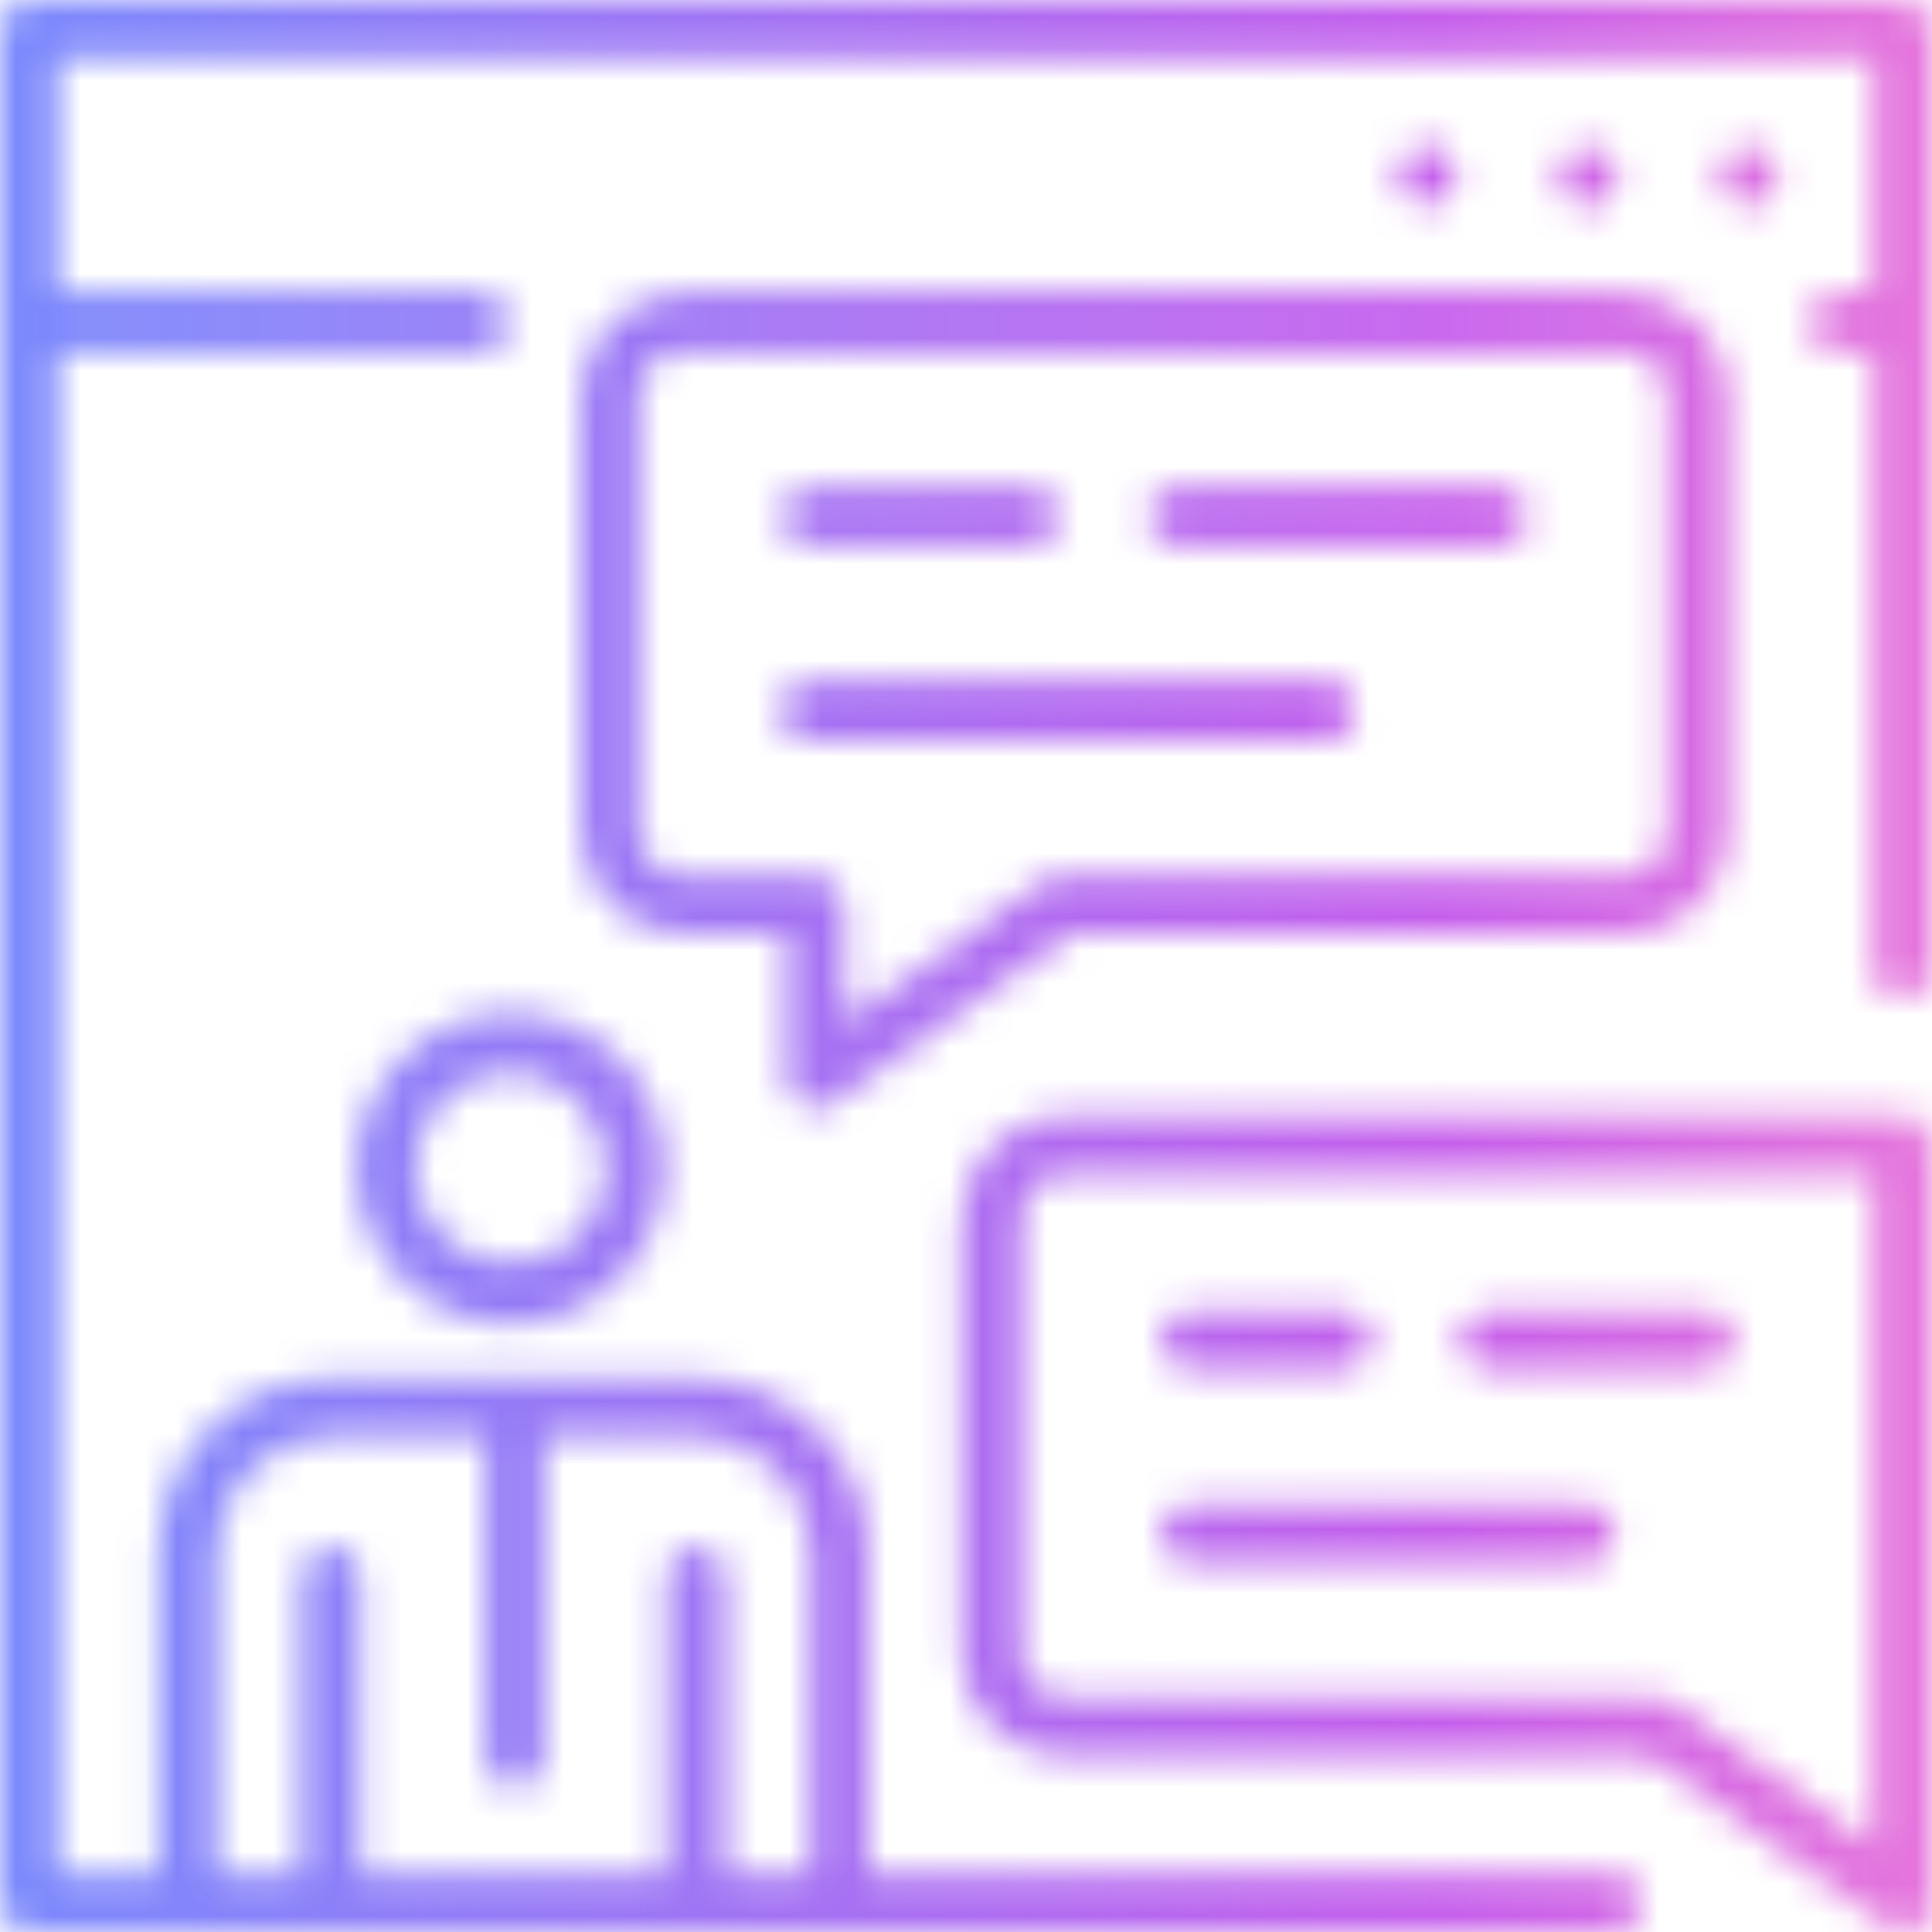
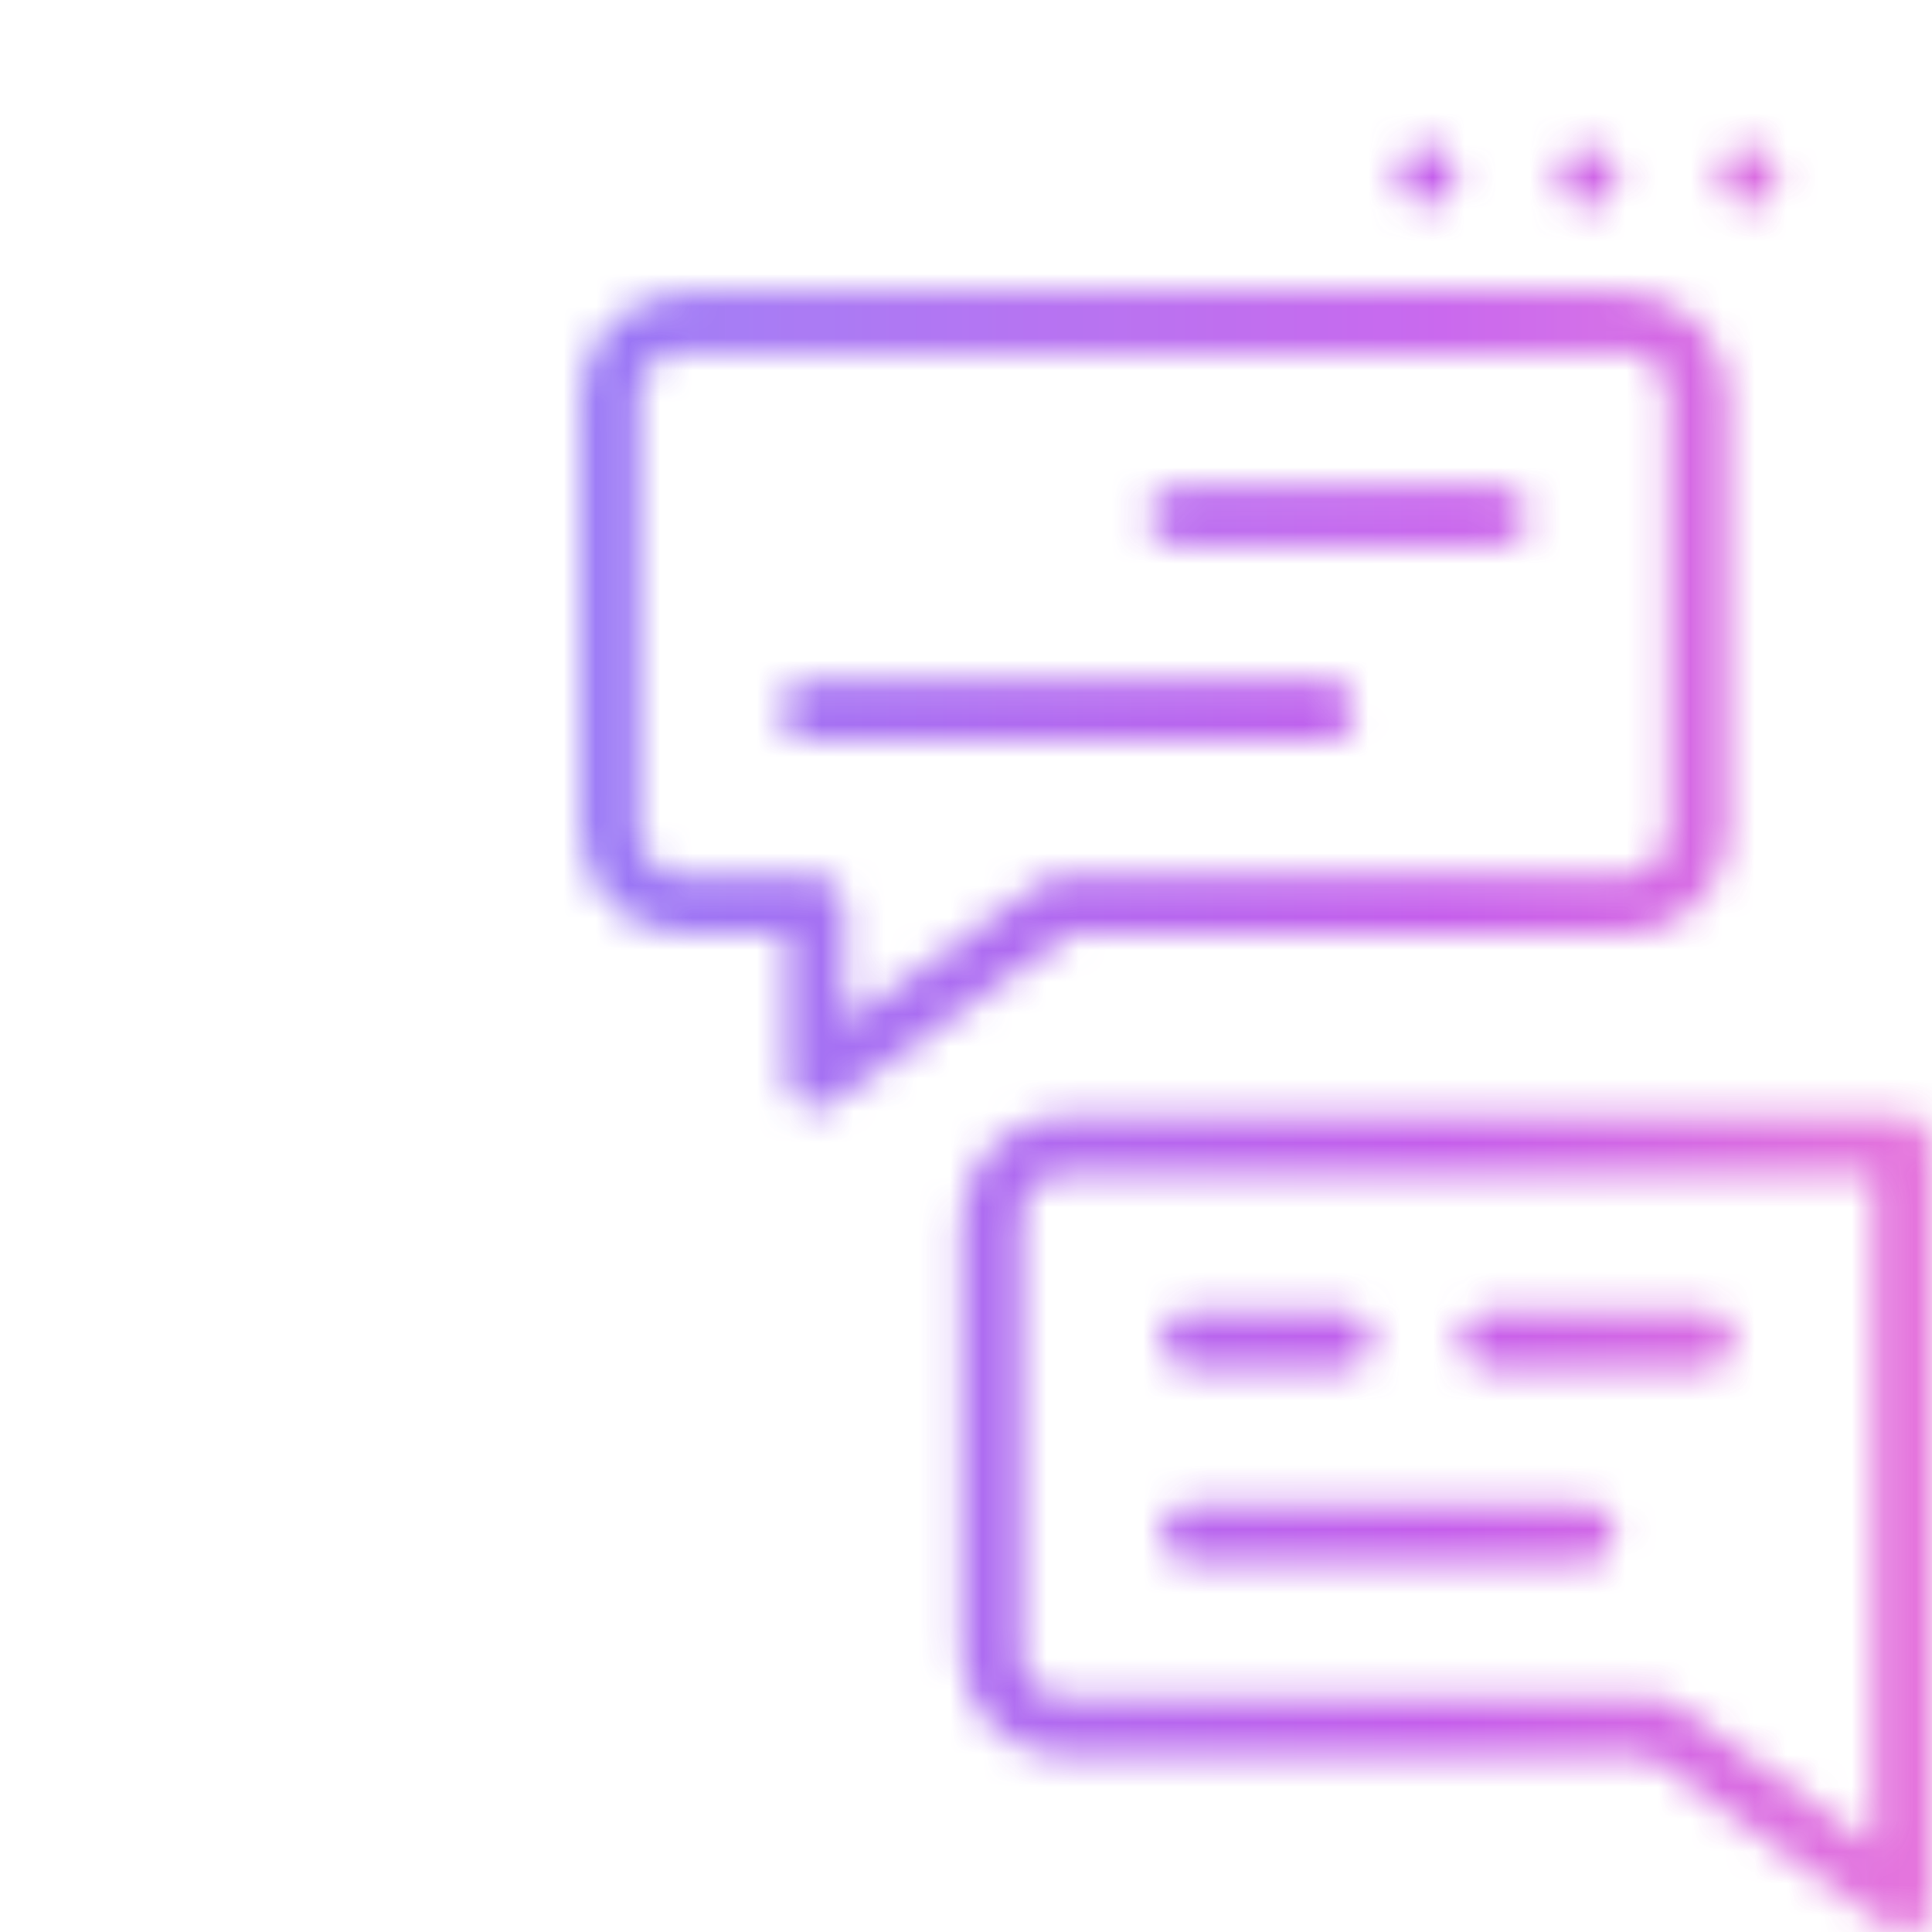
<svg xmlns="http://www.w3.org/2000/svg" width="60" height="60" viewBox="0 0 60 60" fill="none">
  <g opacity="0.8">
    <mask id="mask0_201_71" style="mask-type:alpha" maskUnits="userSpaceOnUse" x="0" y="0" width="60" height="60">
-       <path d="M59.088 0H0.912C0.456 0 0 0.388 0 0.912V59.088C0 59.612 0.456 60 0.912 60H50.103C50.627 60 51.015 59.612 51.015 59.088C51.015 58.563 50.627 58.176 50.103 58.176H26.956V48.164C26.956 45.2 24.493 42.805 21.596 42.805H10.285C7.32 42.805 4.926 45.2 4.926 48.164V58.176H1.802V10.924H14.915C15.439 10.924 15.827 10.467 15.827 10.011C15.827 9.487 15.439 9.099 14.915 9.099H1.802V1.802H58.176V9.099H57.081C56.556 9.099 56.169 9.487 56.169 10.011C56.169 10.467 56.556 10.924 57.081 10.924H58.176V30.125C58.176 30.65 58.563 31.038 59.088 31.038C59.612 31.038 60 30.65 60 30.125V0.912C60 0.388 59.612 0 59.088 0ZM6.727 48.164C6.727 46.226 8.347 44.607 10.285 44.607H15.074V54.618C15.074 55.142 15.462 55.53 15.986 55.53C16.511 55.53 16.898 55.142 16.898 54.618V44.607H21.619C23.558 44.607 25.177 46.226 25.177 48.164V58.176H22.531V48.94C22.531 48.415 22.144 48.027 21.619 48.027C21.095 48.027 20.707 48.415 20.707 48.94V58.176H11.197V48.94C11.197 48.415 10.81 48.027 10.285 48.027C9.761 48.027 9.373 48.415 9.373 48.94V58.176H6.727V48.164Z" fill="#1A161A" />
      <path d="M54.299 6.408C54.55 6.408 54.823 6.271 54.937 6.089C55.142 5.952 55.188 5.701 55.188 5.496C55.188 5.245 55.12 4.971 54.937 4.857C54.618 4.47 54.025 4.47 53.637 4.857C53.501 4.994 53.386 5.245 53.386 5.496C53.386 5.701 53.523 5.952 53.637 6.089C53.843 6.294 54.093 6.408 54.276 6.408H54.299Z" fill="#1A161A" />
      <path d="M50.239 5.496C50.239 4.903 49.852 4.584 49.327 4.584C48.803 4.584 48.415 4.903 48.415 5.496C48.415 5.952 48.803 6.408 49.327 6.408C49.852 6.408 50.239 5.952 50.239 5.496Z" fill="#1A161A" />
      <path d="M44.994 6.066C45.131 5.929 45.245 5.678 45.245 5.473C45.245 5.222 45.108 4.949 44.994 4.835C44.607 4.447 44.014 4.447 43.694 4.835C43.489 4.971 43.444 5.222 43.444 5.473C43.444 5.678 43.512 5.929 43.694 6.066C43.831 6.271 44.082 6.385 44.333 6.385C44.538 6.385 44.789 6.249 44.971 6.066H44.994Z" fill="#1A161A" />
-       <path d="M11.06 36.26C11.06 38.905 13.204 41.117 15.85 41.117C18.495 41.117 20.639 38.928 20.639 36.26C20.639 33.592 18.495 31.471 15.85 31.471C13.204 31.471 11.06 33.66 11.06 36.26ZM18.814 36.26C18.814 37.947 17.514 39.225 15.85 39.225C14.185 39.225 12.885 37.925 12.885 36.26C12.885 34.595 14.253 33.295 15.85 33.295C17.446 33.295 18.814 34.664 18.814 36.26Z" fill="#1A161A" />
      <path d="M24.949 34.322C25.085 34.39 25.2 34.458 25.336 34.458C25.542 34.458 25.724 34.39 25.861 34.253L33.227 29.008H50.422C52.224 29.008 53.66 27.594 53.66 25.838V12.269C53.66 10.513 52.246 9.099 50.422 9.099H21.277C19.476 9.099 18.039 10.513 18.039 12.269V25.838C18.039 27.594 19.453 29.008 21.277 29.008H24.447V33.478C24.447 33.865 24.652 34.185 24.971 34.322H24.949ZM21.254 27.206C20.479 27.206 19.84 26.568 19.84 25.838V12.269C19.84 11.494 20.479 10.901 21.254 10.901H50.399C51.175 10.901 51.813 11.494 51.813 12.269V25.838C51.813 26.545 51.175 27.206 50.399 27.206H32.953C32.748 27.206 32.566 27.275 32.429 27.343L26.226 31.745V28.119C26.226 27.594 25.838 27.206 25.314 27.206H21.232H21.254Z" fill="#1A161A" />
      <path d="M36.579 16.944H46.545C47.07 16.944 47.457 16.556 47.457 16.032C47.457 15.507 47.07 15.12 46.545 15.12H36.579C36.123 15.12 35.667 15.507 35.667 16.032C35.667 16.556 36.123 16.944 36.579 16.944Z" fill="#1A161A" />
-       <path d="M25.154 16.944H31.995C32.52 16.944 32.908 16.556 32.908 16.032C32.908 15.507 32.52 15.12 31.995 15.12H25.154C24.629 15.12 24.242 15.507 24.242 16.032C24.242 16.556 24.629 16.944 25.154 16.944Z" fill="#1A161A" />
      <path d="M42.075 22.098C42.075 21.573 41.688 21.117 41.163 21.117H25.131C24.607 21.117 24.219 21.573 24.219 22.098C24.219 22.554 24.607 23.01 25.131 23.01H41.163C41.688 23.01 42.075 22.554 42.075 22.098Z" fill="#1A161A" />
      <path d="M59.088 34.641H33.09C31.334 34.641 29.852 36.123 29.852 37.879V51.38C29.852 53.136 31.334 54.55 33.09 54.55H51.197L58.563 59.795C58.769 59.932 58.883 60 59.088 60C59.225 60 59.407 60 59.544 59.932C59.795 59.726 60 59.475 60 59.088V35.621C60 35.097 59.612 34.641 59.088 34.641ZM58.176 57.332L52.041 52.93C51.836 52.794 51.653 52.725 51.448 52.725H33.09C32.315 52.725 31.722 52.132 31.722 51.357V37.856C31.722 37.081 32.315 36.442 33.09 36.442H58.176V57.332Z" fill="#1A161A" />
      <path d="M46.294 42.531H52.953C53.478 42.531 53.865 42.144 53.865 41.619C53.865 41.095 53.478 40.707 52.953 40.707H46.294C45.838 40.707 45.382 41.095 45.382 41.619C45.382 42.144 45.838 42.531 46.294 42.531Z" fill="#1A161A" />
      <path d="M36.967 42.531H41.688C42.212 42.531 42.6 42.144 42.6 41.619C42.6 41.095 42.212 40.707 41.688 40.707H36.967C36.442 40.707 36.055 41.095 36.055 41.619C36.055 42.144 36.442 42.531 36.967 42.531Z" fill="#1A161A" />
      <path d="M36.967 48.552H49.259C49.783 48.552 50.171 48.164 50.171 47.64C50.171 47.115 49.783 46.727 49.259 46.727H36.967C36.442 46.727 36.055 47.115 36.055 47.64C36.055 48.164 36.442 48.552 36.967 48.552Z" fill="#1A161A" />
    </mask>
    <g mask="url(#mask0_201_71)">
      <rect x="-3" y="-4" width="66" height="66" fill="url(#paint0_linear_201_71)" />
    </g>
  </g>
  <defs>
    <linearGradient id="paint0_linear_201_71" x1="-3" y1="29" x2="70.5" y2="29" gradientUnits="userSpaceOnUse">
      <stop stop-color="#526FFD" />
      <stop offset="0.65" stop-color="#B736E7" />
      <stop offset="1" stop-color="#FB66C5" />
    </linearGradient>
  </defs>
</svg>